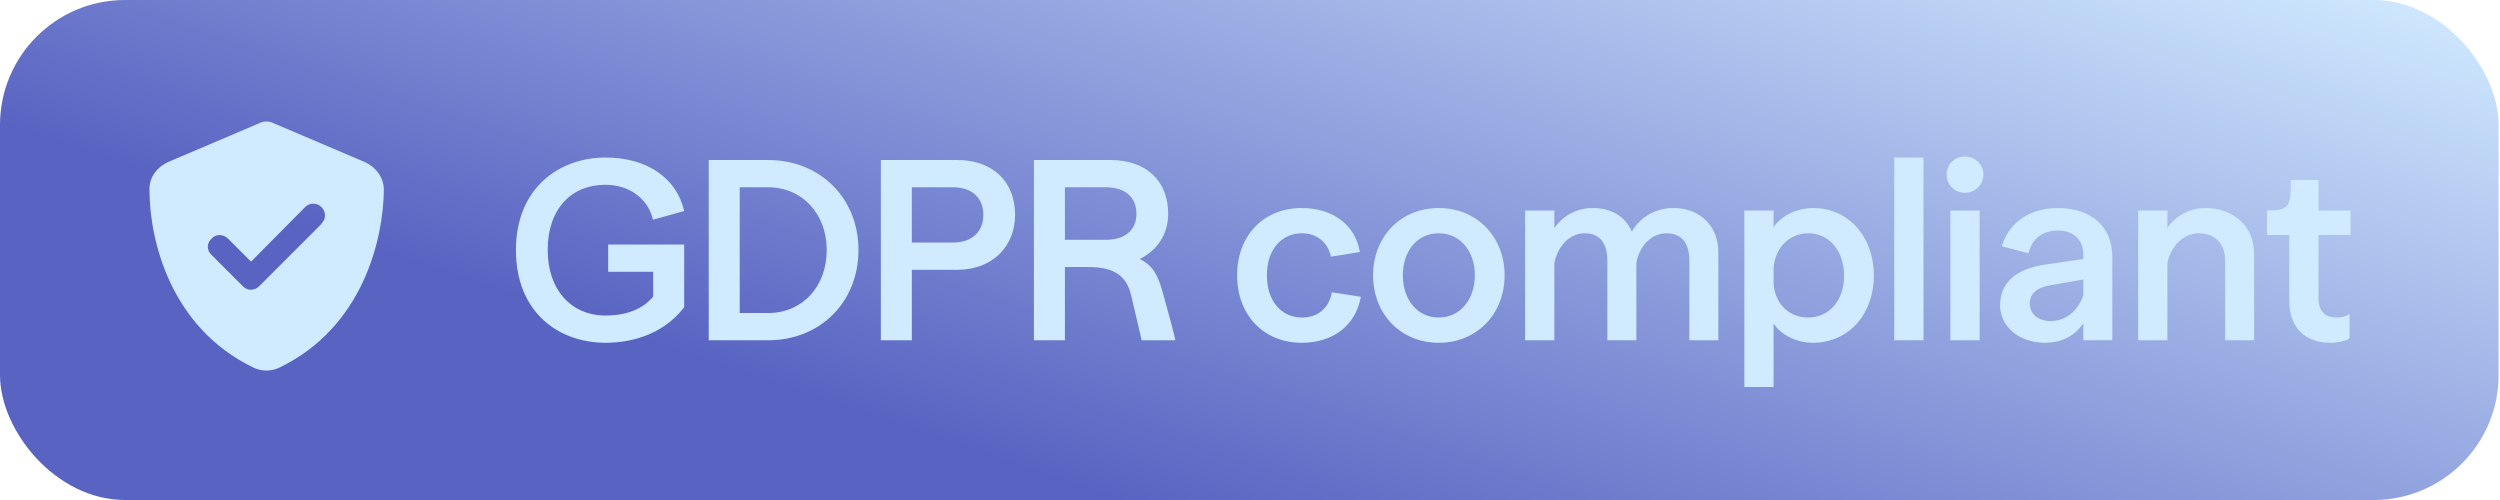
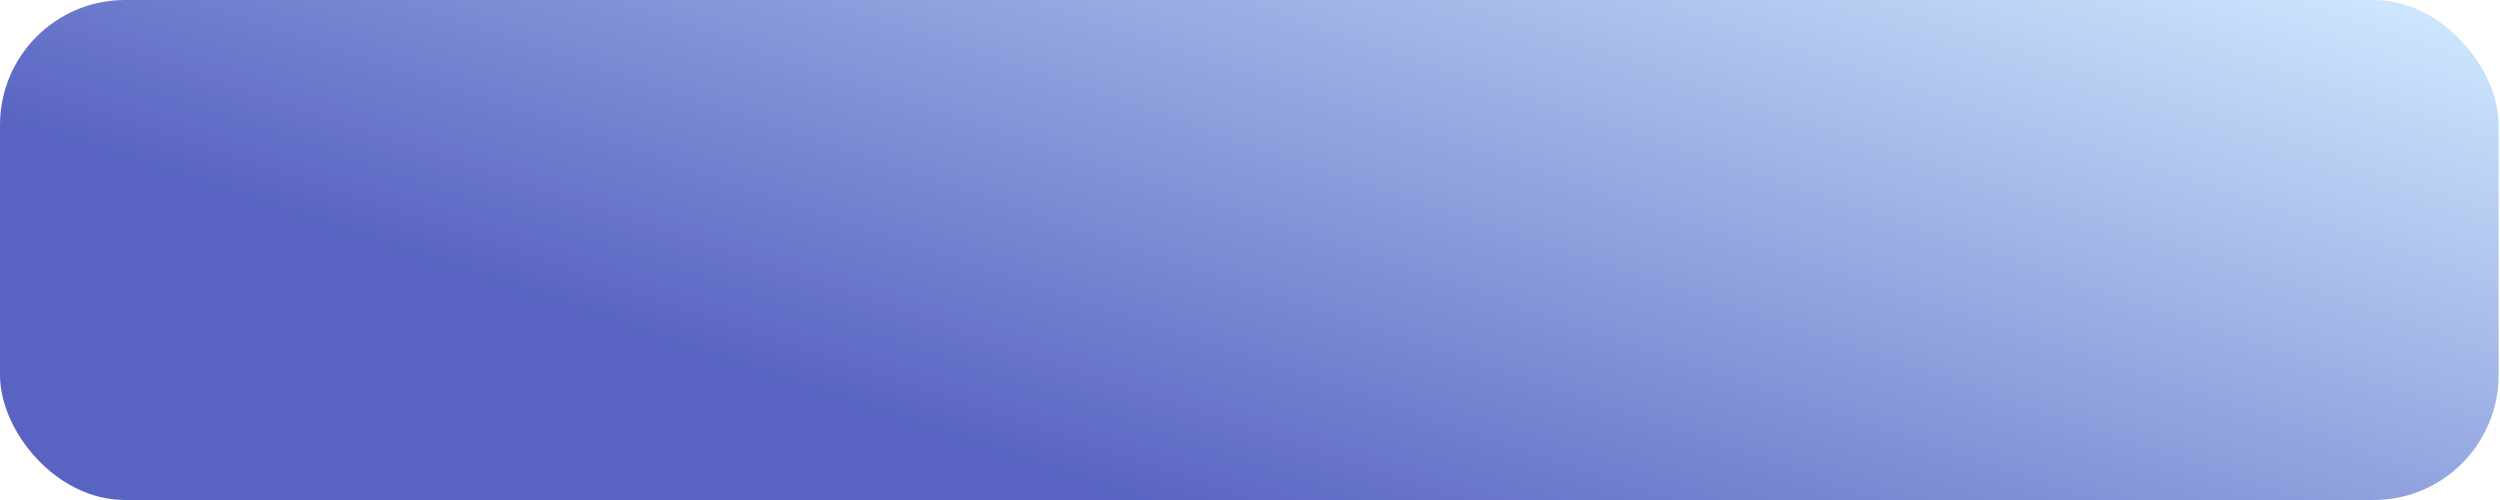
<svg xmlns="http://www.w3.org/2000/svg" width="360" height="72" viewBox="0 0 360 72" fill="none">
  <rect width="359.8" height="72" rx="18" fill="url(#paint0_linear_760_2743)" />
-   <path d="M39.314 17.711L52.533 23.336C54.08 24.039 55.275 25.516 55.275 27.344C55.205 34.375 52.322 47.102 40.228 52.938C39.033 53.5 37.697 53.5 36.502 52.938C24.408 47.102 21.525 34.375 21.525 27.344C21.455 25.516 22.65 24.039 24.197 23.336L37.416 17.711C37.697 17.57 38.048 17.5 38.4 17.5C38.681 17.5 39.033 17.57 39.314 17.711ZM46.345 32.195H46.275C46.978 31.562 46.978 30.508 46.275 29.805C45.642 29.172 44.587 29.172 43.955 29.805L36.15 37.68L32.845 34.375C32.142 33.672 31.087 33.672 30.455 34.375C29.752 35.008 29.752 36.062 30.455 36.695L34.955 41.195C35.587 41.898 36.642 41.898 37.345 41.195L46.345 32.195ZM87.219 49.36C80.415 49.36 74.295 44.968 74.295 36.004C74.295 27.076 80.523 22.684 87.219 22.684C93.267 22.684 97.479 25.744 98.523 30.388L94.131 31.612H94.023C93.375 28.84 90.891 26.608 87.147 26.608C82.323 26.608 78.867 30.028 78.867 36.004C78.867 41.656 82.179 45.436 87.219 45.436C90.603 45.436 92.799 44.248 94.059 42.7V39.136H87.579V35.212H98.523V44.248C95.211 48.532 90.279 49.36 87.219 49.36ZM102.057 49V23.044H110.625C118.077 23.044 123.621 28.516 123.621 36.004C123.621 43.528 118.077 49 110.625 49H102.057ZM110.589 45.076C115.521 45.076 119.049 41.296 119.049 36.004C119.049 30.784 115.521 26.968 110.589 26.968H106.521V45.076H110.589ZM126.842 49V23.044H137.858C142.97 23.044 146.174 26.176 146.174 30.928C146.174 35.428 142.97 38.848 137.858 38.848H131.306V49H126.842ZM137.246 34.924C140.018 34.924 141.602 33.304 141.602 30.928C141.602 28.552 140.018 26.968 137.246 26.968H131.306V34.924H137.246ZM148.885 49V23.044H159.901C165.013 23.044 168.217 25.996 168.217 30.784C168.217 33.736 166.633 36.076 164.113 37.3C165.985 38.2 166.705 39.568 167.353 41.836L168.685 46.66L169.225 48.856V49H164.401L162.925 42.7C162.277 39.748 160.513 38.452 156.697 38.452H153.349V49H148.885ZM159.253 34.528C162.025 34.528 163.645 33.124 163.645 30.784C163.645 28.408 162.025 26.968 159.253 26.968H153.349V34.528H159.253ZM187.433 49.36C181.961 49.36 178.145 45.364 178.145 39.64C178.145 33.916 181.961 29.956 187.433 29.956C191.969 29.956 195.173 32.404 195.821 36.292L191.789 36.94H191.645C191.249 34.996 189.701 33.592 187.505 33.592C184.445 33.592 182.429 36.04 182.429 39.64C182.429 43.276 184.445 45.724 187.505 45.724C189.773 45.724 191.393 44.356 191.789 42.088L195.965 42.736C195.209 46.912 191.933 49.36 187.433 49.36ZM207.194 49.36C201.686 49.36 197.726 45.22 197.726 39.64C197.726 34.096 201.686 29.956 207.194 29.956C212.666 29.956 216.662 34.096 216.662 39.64C216.662 45.22 212.666 49.36 207.194 49.36ZM207.194 45.724C210.218 45.724 212.378 43.168 212.378 39.64C212.378 36.112 210.218 33.592 207.194 33.592C204.098 33.592 202.01 36.112 202.01 39.64C202.01 43.168 204.098 45.724 207.194 45.724ZM219.615 49V30.316H223.827V32.836C224.943 31.216 226.887 29.956 229.371 29.956C232.107 29.956 234.051 31.216 234.987 33.34C236.355 31.036 238.623 29.956 240.963 29.956C244.851 29.956 247.443 32.584 247.443 36.328V49H243.267V37.552C243.267 34.384 241.611 33.592 239.955 33.592C237.867 33.592 236.067 35.356 235.635 37.876V49H231.459V37.552C231.459 34.384 229.803 33.592 228.183 33.592C225.951 33.592 224.259 35.572 223.827 37.912V49H219.615ZM251.186 55.732V30.316H255.398V32.728C256.37 31.18 258.638 29.956 261.122 29.956C266.162 29.956 269.834 34.06 269.834 39.676C269.834 45.292 266.162 49.36 261.05 49.36C258.638 49.36 256.37 48.136 255.398 46.588V55.732H251.186ZM260.366 45.724C263.354 45.724 265.55 43.312 265.55 39.712C265.55 36.112 263.354 33.592 260.438 33.592C257.63 33.592 255.65 35.68 255.398 38.524V40.9C255.614 43.744 257.63 45.724 260.366 45.724ZM276.984 49H272.772V22.684H276.984V49ZM285.07 49H280.858V30.316H285.07V49ZM282.91 27.76C281.434 27.76 280.318 26.608 280.318 25.132C280.318 23.692 281.434 22.54 282.91 22.54C284.458 22.54 285.61 23.692 285.61 25.132C285.61 26.608 284.458 27.76 282.91 27.76ZM294.524 49.36C290.744 49.36 288.008 47.056 288.008 43.924C288.008 40.648 290.456 38.668 294.56 38.092L299.996 37.3V36.652C299.996 34.42 298.448 33.196 296.36 33.196C293.912 33.196 292.544 34.564 292.112 36.472L288.26 35.464C289.088 32.584 291.716 29.956 296.36 29.956C301.004 29.956 304.172 32.548 304.172 36.904V49H299.996V46.552C298.628 48.604 296.54 49.36 294.524 49.36ZM292.292 43.744C292.292 45.148 293.444 46.228 295.244 46.228C297.764 46.228 299.348 44.464 299.996 42.52V40.252L295.244 41.08C293.336 41.404 292.292 42.232 292.292 43.744ZM307.893 49V30.316H312.105V32.8C313.257 31.18 315.201 29.956 317.577 29.956C321.573 29.956 324.597 32.512 324.597 36.58V49H320.421V37.588C320.421 35.068 318.981 33.592 316.605 33.592C314.373 33.592 312.573 35.5 312.105 37.912V49H307.893ZM335.525 49.36C332.141 49.36 329.657 47.38 329.657 43.312V33.844H326.453V30.316C329.585 30.316 329.909 29.848 329.873 25.924H333.869V30.316H338.477V33.844H333.869V42.952C333.869 45.004 335.021 45.724 336.425 45.724C337.001 45.724 337.649 45.652 338.333 45.22V48.748C337.829 49.108 336.641 49.36 335.525 49.36Z" fill="#D0EAFF" />
  <defs>
    <linearGradient id="paint0_linear_760_2743" x1="191.294" y1="82.2" x2="232.712" y2="-40.786" gradientUnits="userSpaceOnUse">
      <stop stop-color="#5964C2" />
      <stop offset="1" stop-color="#D0EAFF" />
    </linearGradient>
  </defs>
</svg>